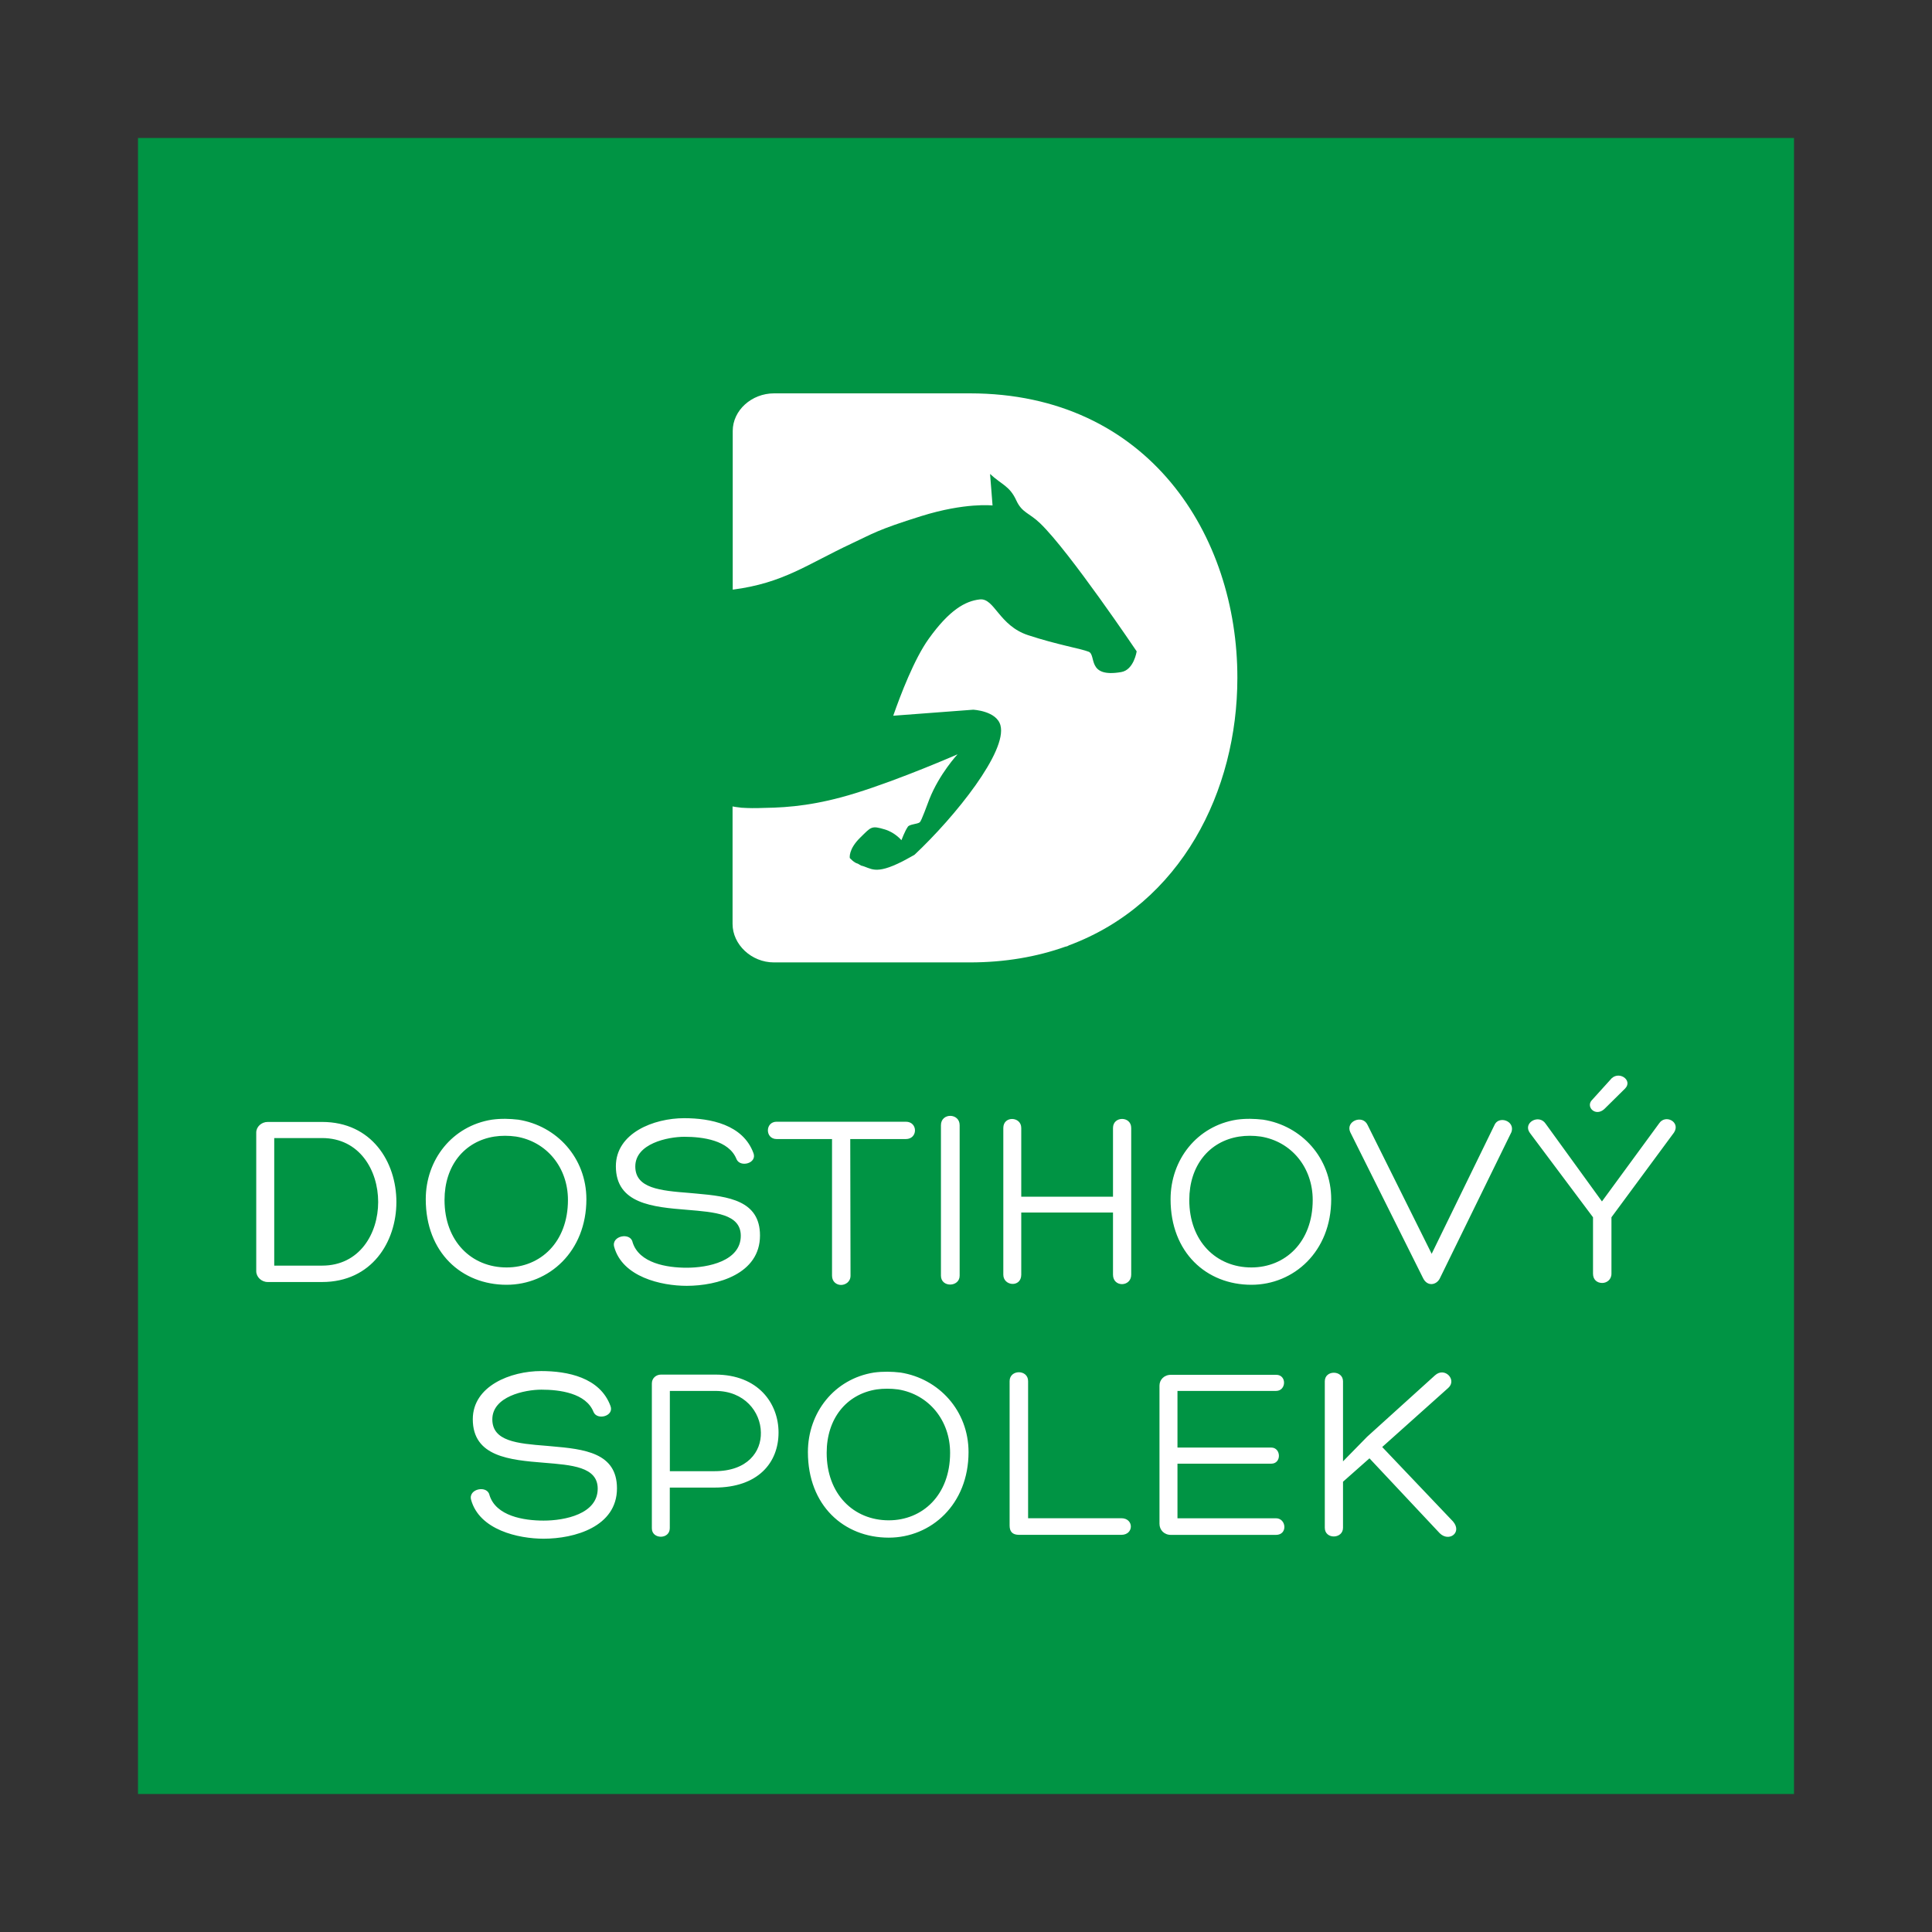
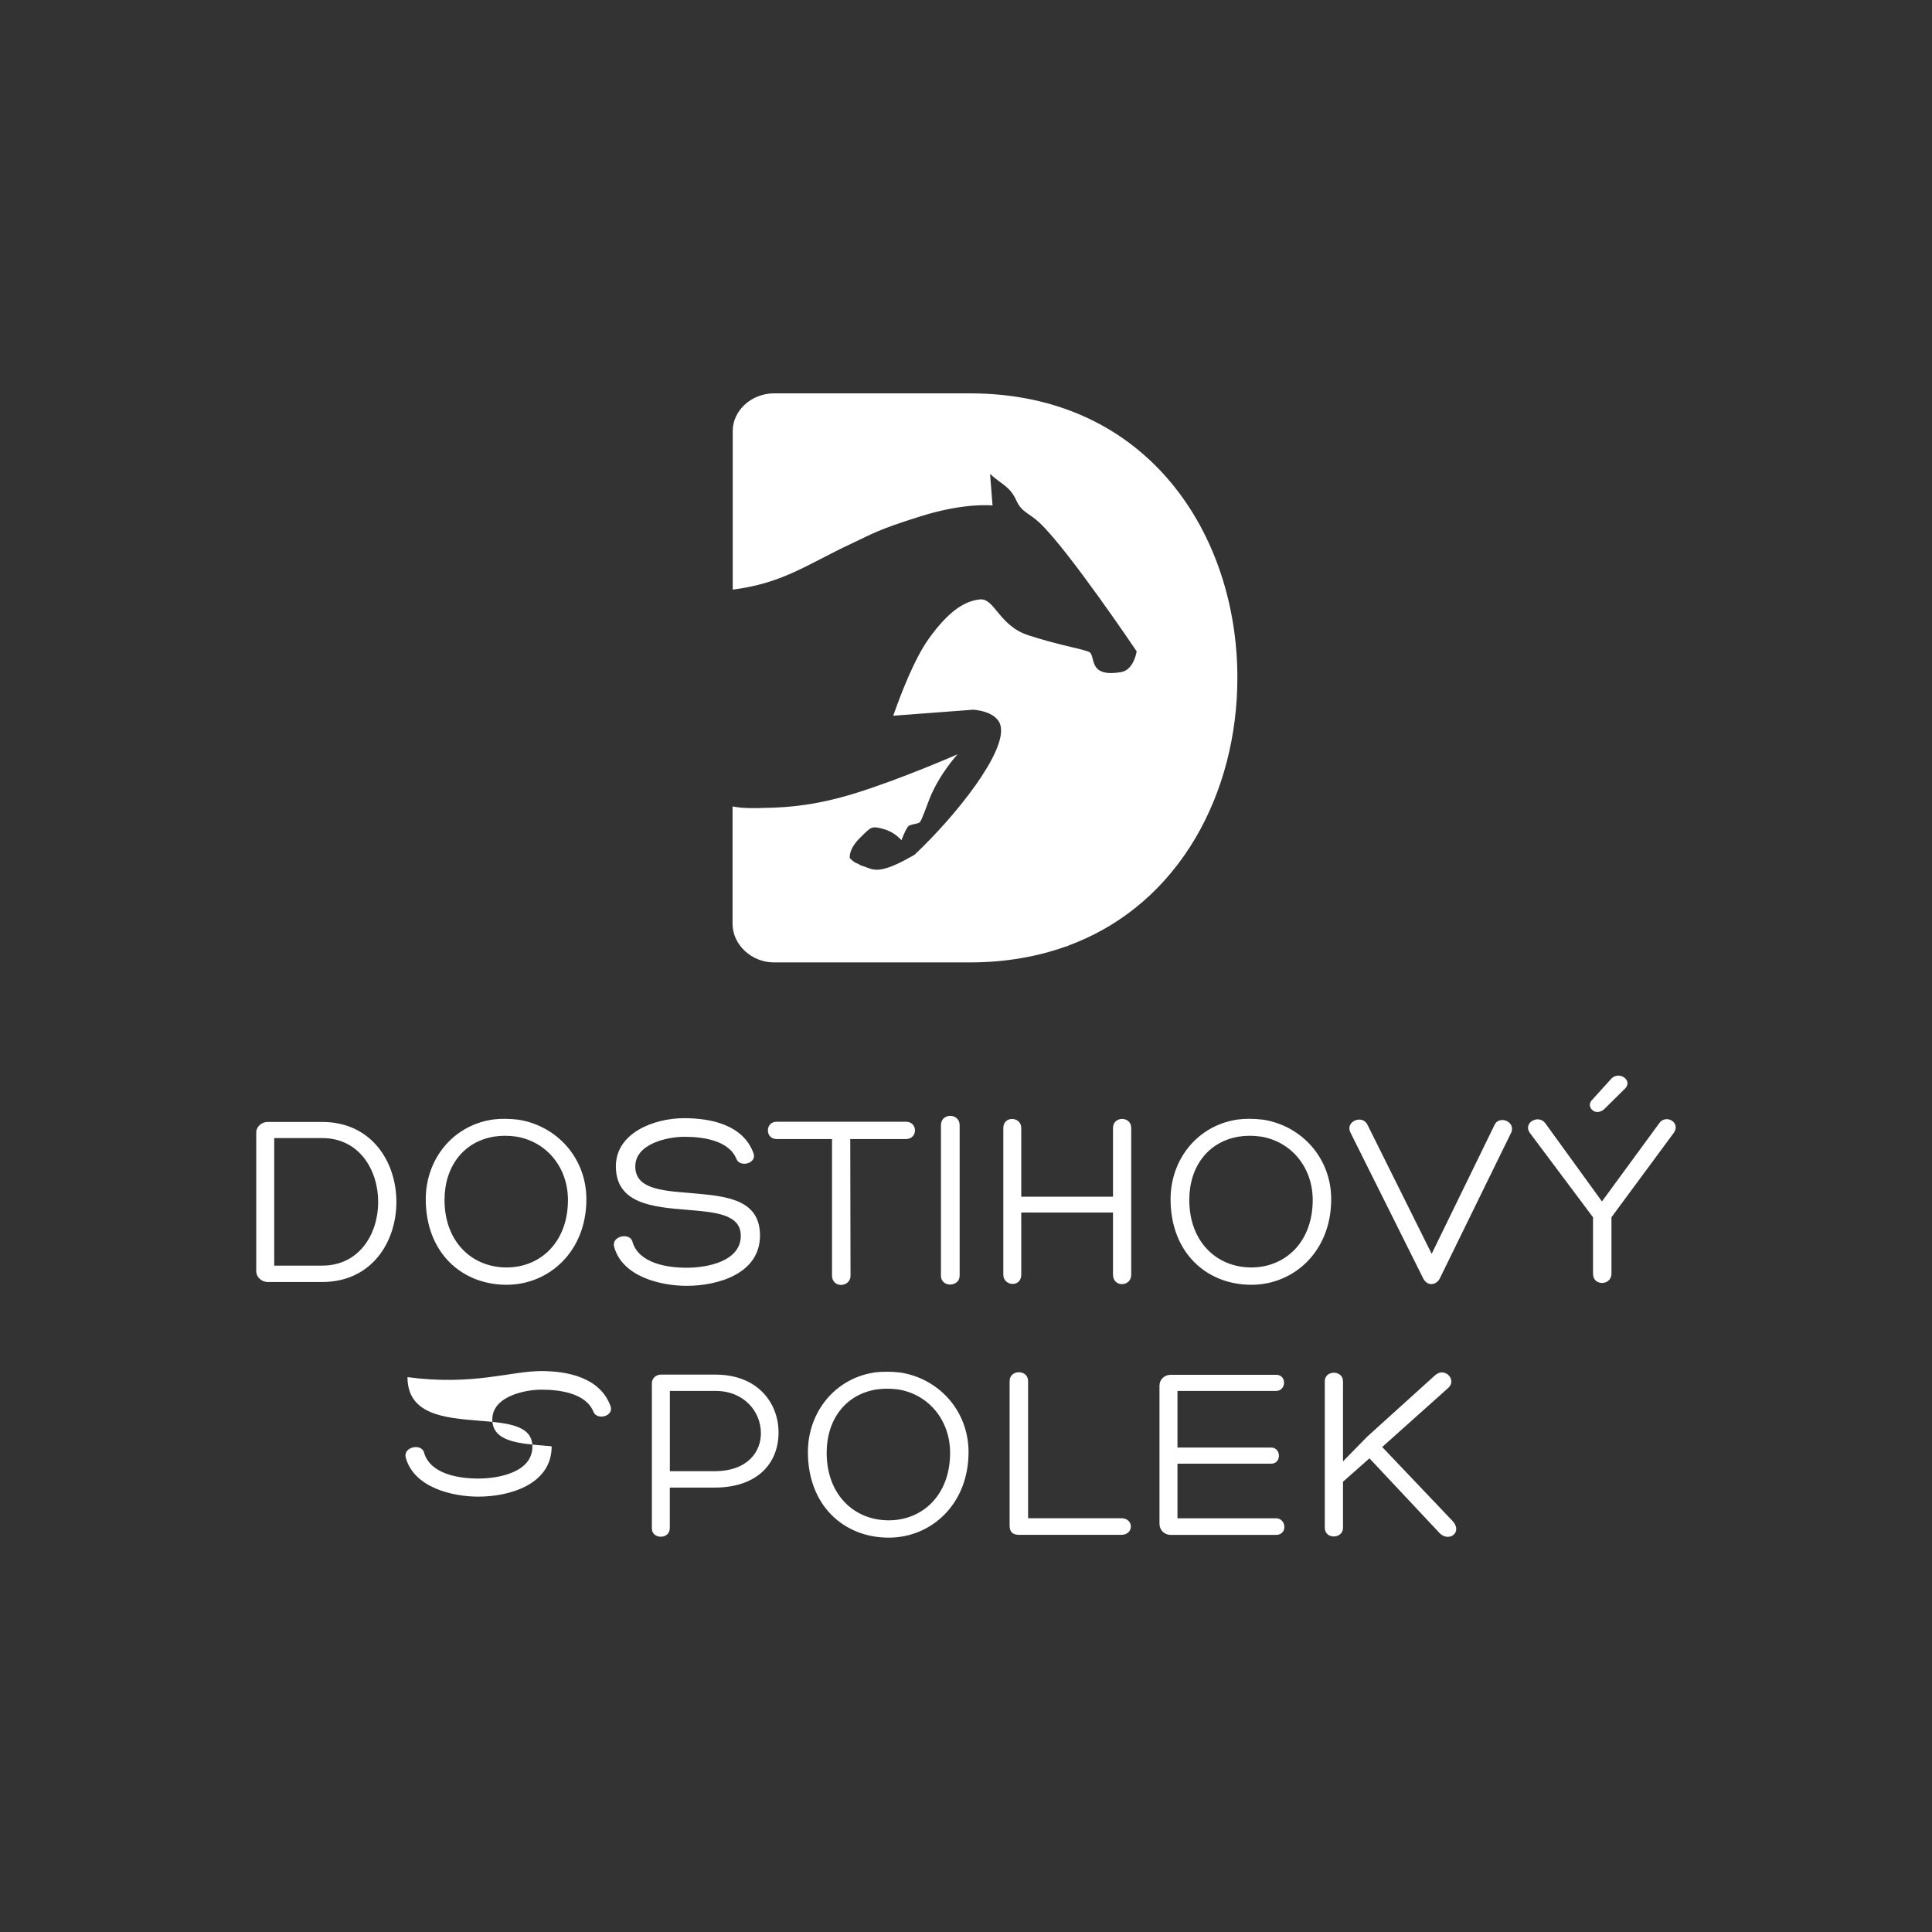
<svg xmlns="http://www.w3.org/2000/svg" version="1.1" id="dostihovy-spolek-pardubice-logo" x="0px" y="0px" width="350" height="350" viewBox="0 0 350 350" enable-background="new 0 0 350 350" xml:space="preserve">
  <rect x="0" y="0" width="350" height="350" fill="#333333" stroke="none" />
-   <rect x="25" y="25" fill="#009444" width="300" height="300" />
-   <path fill="#FFFFFF" d="M98.04,248.38c4.74,0,10.66,1.14,12.56,6.34c0.68,1.82-2.39,2.64-3.07,1.09c-1.35-3.46-6.19-4.06-9.44-4.06  c-3.03,0-8.9,1.23-8.9,5.38c0,3.97,4.52,4.38,9.75,4.79l1,0.09c5.88,0.51,11.83,1.15,11.83,7.62c0,6.97-7.72,9.12-13.28,9.12  c-4.61,0-11.65-1.59-13.15-7.06c-0.54-2.01,2.98-2.69,3.34-0.82c1.18,3.78,6.19,4.6,9.8,4.6c3.84,0,9.8-1.19,9.8-5.79  c0-3.97-4.74-4.28-9.71-4.69c-6.23-0.5-12.92-1.09-12.92-7.89C85.66,251.07,92.52,248.38,98.04,248.38L98.04,248.38z M163.13,248.65  c6.96,1.09,12.33,6.93,12.33,14.41c0,9.48-6.78,15.5-14.46,15.5c-8.13,0-14.64-5.83-14.64-15.5c0-7.16,4.79-13.27,11.97-14.41  C160.01,248.43,161.55,248.47,163.13,248.65z M262.37,251.43l-11.97,10.71l12.83,13.49c1.71,2-0.72,3.78-2.4,2.14l-12.74-13.58  l-4.79,4.24v8.34c0,2.06-3.3,2.14-3.3,0v-26.53c0-2.1,3.3-2.05,3.3,0v14.5l4.38-4.47l12.29-11.12  C261.73,247.56,263.99,249.97,262.37,251.43L262.37,251.43z M129.57,249.02c7.81,0,11.47,5.24,11.47,10.49  c0,5.47-3.7,9.98-11.61,9.98h-8.09v7.34c0,2.1-3.25,2.05-3.25,0.05v-26.26c0-0.96,0.77-1.6,1.67-1.6H129.57L129.57,249.02z   M231.2,249.06c1.94,0,1.85,2.92-0.04,2.92h-17.85v10.26h16.99c1.8,0,1.9,2.92,0,2.92h-16.99v9.89h17.84c1.9,0,2.17,3.01,0,3.01  h-19.02c-1.26,0-2.08-0.91-2.08-2.01v-25.03c0-1.05,0.81-1.96,2.08-1.96H231.2z M186.25,250.2v24.84h16.89c2.3,0,2.3,3.01,0,3.01  h-18.52c-1.22,0-1.72-0.59-1.72-1.69V250.2C182.91,248.06,186.25,248.06,186.25,250.2z M158.79,251.71  c-5.47,0.87-9.03,5.29-9.03,11.49c0,7.48,4.88,12.22,11.25,12.22c6.1,0,11.11-4.56,11.11-12.22c0-5.88-3.84-10.58-9.4-11.49  C161.36,251.53,160.05,251.53,158.79,251.71z M129.61,251.98h-8.26v14.54h8.09c6.01,0,8.49-3.56,8.4-7.02  C137.79,255.76,134.85,251.98,129.61,251.98L129.61,251.98z M123.94,202.57c4.74,0,10.66,1.14,12.56,6.34  c0.68,1.83-2.39,2.65-3.07,1.09c-1.36-3.46-6.19-4.06-9.44-4.06c-3.03,0-8.9,1.23-8.9,5.38c0,3.96,4.52,4.38,9.76,4.79l1.33,0.12  c5.77,0.51,11.5,1.24,11.5,7.59c0,6.98-7.72,9.12-13.28,9.12c-4.61,0-11.65-1.6-13.14-7.07c-0.54-2.01,2.98-2.69,3.34-0.82  c1.18,3.79,6.19,4.61,9.8,4.61c3.84,0,9.8-1.19,9.8-5.79c0-3.96-4.74-4.28-9.71-4.7c-6.23-0.5-12.92-1.09-12.92-7.89  C111.57,205.26,118.43,202.57,123.94,202.57L123.94,202.57z M164.1,203.21c2.21,0,2.21,3.14,0,3.14h-10.07  c0,8.21,0.05,16.55,0.05,24.75c0,1.14-0.95,1.68-1.72,1.68c-0.77,0-1.63-0.54-1.63-1.68v-24.75H140.7c-2.12,0-2.12-3.14,0-3.14  L164.1,203.21L164.1,203.21z M93.9,202.84c6.96,1.09,12.33,6.93,12.33,14.41c0,9.48-6.78,15.5-14.46,15.5  c-8.13,0-14.64-5.83-14.64-15.5c0-7.16,4.79-13.27,11.97-14.41C90.79,202.61,92.32,202.66,93.9,202.84z M228.83,202.84  c6.96,1.09,12.33,6.93,12.33,14.41c0,9.48-6.78,15.5-14.46,15.5c-8.13,0-14.64-5.83-14.64-15.5c0-7.16,4.79-13.27,11.97-14.41  C225.71,202.61,227.25,202.66,228.83,202.84z M173.85,203.84v27.26c0,2.1-3.39,2.19-3.39,0v-27.26  C170.47,201.56,173.85,201.61,173.85,203.84L173.85,203.84z M204.93,204.34v26.58c0,2.24-3.3,2.33-3.3,0v-11.26h-16.62v11.26  c0,2.37-3.25,2.09-3.25,0v-26.58c0-2.24,3.25-2.1,3.25,0v12.45h16.62v-12.45C201.63,202.16,204.93,202.16,204.93,204.34  L204.93,204.34z M247.75,203.8l11.61,23.34l11.34-23.25c0.72-1.87,3.8-0.87,3.12,1.18l-13.01,26.58c-0.63,1.18-2.26,1.46-3.02-0.13  l-13.19-26.44C243.73,203.12,246.85,201.84,247.75,203.8L247.75,203.8z M303.27,205.16l-11.34,15.36v10.21  c0,1.14-0.9,1.69-1.67,1.69c-0.9,0-1.67-0.55-1.67-1.69v-10.21l-11.43-15.27c-1.36-1.83,1.62-3.51,2.84-1.69l10.21,14.09  l10.35-14.13C301.69,201.79,304.49,203.25,303.27,205.16L303.27,205.16z M58.35,203.25c8.99,0,13.46,7.25,13.46,14.5  c0,7.25-4.47,14.5-13.46,14.5h-9.85c-1.13,0-2.08-0.91-2.08-1.96v-25.12c0-1.05,0.95-1.92,2.08-1.92L58.35,203.25L58.35,203.25z   M89.56,205.9c-5.46,0.86-9.03,5.29-9.03,11.49c0,7.48,4.88,12.22,11.25,12.22c6.1,0,11.11-4.56,11.11-12.22  c0-5.88-3.84-10.58-9.4-11.49C92.14,205.71,90.83,205.71,89.56,205.9L89.56,205.9z M224.49,205.9c-5.47,0.86-9.04,5.29-9.04,11.49  c0,7.48,4.88,12.22,11.25,12.22c6.1,0,11.11-4.56,11.11-12.22c0-5.88-3.84-10.58-9.4-11.49  C227.06,205.71,225.76,205.71,224.49,205.9z M58.35,206.17h-8.67v23.11h8.67c6.78,0,10.16-5.79,10.16-11.53  S65.13,206.17,58.35,206.17L58.35,206.17z M291.7,195.64c1.4-1.87,4.2,0,2.71,1.55l-3.79,3.74c-1.54,1.37-3.25-0.27-2.35-1.5  L291.7,195.64z M175.7,71.26h-35.47c-4.07,0-7.49,3.08-7.49,6.81v28.75c9.19-1.19,13.45-4.57,21.59-8.38  c3.75-1.75,4.55-2.44,12.55-4.94c8-2.5,12.93-1.93,12.93-1.93l-0.45-5.71c2.17,2.01,3.54,2.15,4.76,4.81  c1.04,2.25,2.32,2.21,4.33,4.15c5.32,5.13,17.47,23.18,17.47,23.18s-0.5,3.35-2.79,3.75c-6.31,1.09-4.47-3.1-5.9-3.68  c-1.42-0.57-5.72-1.27-11-3.01c-5.27-1.74-6.07-6.75-8.72-6.47c-2.65,0.28-5.54,1.94-9.24,7.1c-2.65,3.67-5.16,10.28-6.42,13.88  l-0.03,0.09l14.47-1.09c0,0,4.23,0.19,4.95,2.82c1.28,4.68-8.12,16.47-15.58,23.47l-1.41,0.78c-0.24,0.13-0.48,0.26-0.73,0.39  c-5.09,2.59-5.69,1.2-7.54,0.77c-0.01,0-0.56-0.34-0.57-0.34c-0.67-0.13-1.46-1.02-1.46-1.02s-0.3-1.57,1.9-3.71  c1.98-1.93,1.97-2.22,4.48-1.46c1.85,0.57,2.97,1.94,2.97,1.94s0.64-1.69,1.13-2.38c0.23-0.53,1.77-0.51,2.2-0.87  c0.31-0.26,1.36-3.23,1.73-4.17c1.83-4.63,5.11-8.14,5.11-8.14s-10.32,4.52-18.59,7.07c-6.7,2.07-11.74,2.58-16.46,2.64  c-1.66,0.07-2.91,0.04-3.83-0.02h-0.01c-0.2,0-0.37-0.02-0.53-0.05c-0.69-0.07-1.1-0.15-1.34-0.2v21.29c0,3.73,3.42,6.97,7.49,6.97  h35.47c6.41,0,12.17-1.02,17.3-2.84c0,0,0.5-0.09,0.65-0.24c20.38-7.57,30.54-28,30.54-48.45C224.2,97.03,208.08,71.26,175.7,71.26" />
+   <path fill="#FFFFFF" d="M98.04,248.38c4.74,0,10.66,1.14,12.56,6.34c0.68,1.82-2.39,2.64-3.07,1.09c-1.35-3.46-6.19-4.06-9.44-4.06  c-3.03,0-8.9,1.23-8.9,5.38c0,3.97,4.52,4.38,9.75,4.79l1,0.09c0,6.97-7.72,9.12-13.28,9.12  c-4.61,0-11.65-1.59-13.15-7.06c-0.54-2.01,2.98-2.69,3.34-0.82c1.18,3.78,6.19,4.6,9.8,4.6c3.84,0,9.8-1.19,9.8-5.79  c0-3.97-4.74-4.28-9.71-4.69c-6.23-0.5-12.92-1.09-12.92-7.89C85.66,251.07,92.52,248.38,98.04,248.38L98.04,248.38z M163.13,248.65  c6.96,1.09,12.33,6.93,12.33,14.41c0,9.48-6.78,15.5-14.46,15.5c-8.13,0-14.64-5.83-14.64-15.5c0-7.16,4.79-13.27,11.97-14.41  C160.01,248.43,161.55,248.47,163.13,248.65z M262.37,251.43l-11.97,10.71l12.83,13.49c1.71,2-0.72,3.78-2.4,2.14l-12.74-13.58  l-4.79,4.24v8.34c0,2.06-3.3,2.14-3.3,0v-26.53c0-2.1,3.3-2.05,3.3,0v14.5l4.38-4.47l12.29-11.12  C261.73,247.56,263.99,249.97,262.37,251.43L262.37,251.43z M129.57,249.02c7.81,0,11.47,5.24,11.47,10.49  c0,5.47-3.7,9.98-11.61,9.98h-8.09v7.34c0,2.1-3.25,2.05-3.25,0.05v-26.26c0-0.96,0.77-1.6,1.67-1.6H129.57L129.57,249.02z   M231.2,249.06c1.94,0,1.85,2.92-0.04,2.92h-17.85v10.26h16.99c1.8,0,1.9,2.92,0,2.92h-16.99v9.89h17.84c1.9,0,2.17,3.01,0,3.01  h-19.02c-1.26,0-2.08-0.91-2.08-2.01v-25.03c0-1.05,0.81-1.96,2.08-1.96H231.2z M186.25,250.2v24.84h16.89c2.3,0,2.3,3.01,0,3.01  h-18.52c-1.22,0-1.72-0.59-1.72-1.69V250.2C182.91,248.06,186.25,248.06,186.25,250.2z M158.79,251.71  c-5.47,0.87-9.03,5.29-9.03,11.49c0,7.48,4.88,12.22,11.25,12.22c6.1,0,11.11-4.56,11.11-12.22c0-5.88-3.84-10.58-9.4-11.49  C161.36,251.53,160.05,251.53,158.79,251.71z M129.61,251.98h-8.26v14.54h8.09c6.01,0,8.49-3.56,8.4-7.02  C137.79,255.76,134.85,251.98,129.61,251.98L129.61,251.98z M123.94,202.57c4.74,0,10.66,1.14,12.56,6.34  c0.68,1.83-2.39,2.65-3.07,1.09c-1.36-3.46-6.19-4.06-9.44-4.06c-3.03,0-8.9,1.23-8.9,5.38c0,3.96,4.52,4.38,9.76,4.79l1.33,0.12  c5.77,0.51,11.5,1.24,11.5,7.59c0,6.98-7.72,9.12-13.28,9.12c-4.61,0-11.65-1.6-13.14-7.07c-0.54-2.01,2.98-2.69,3.34-0.82  c1.18,3.79,6.19,4.61,9.8,4.61c3.84,0,9.8-1.19,9.8-5.79c0-3.96-4.74-4.28-9.71-4.7c-6.23-0.5-12.92-1.09-12.92-7.89  C111.57,205.26,118.43,202.57,123.94,202.57L123.94,202.57z M164.1,203.21c2.21,0,2.21,3.14,0,3.14h-10.07  c0,8.21,0.05,16.55,0.05,24.75c0,1.14-0.95,1.68-1.72,1.68c-0.77,0-1.63-0.54-1.63-1.68v-24.75H140.7c-2.12,0-2.12-3.14,0-3.14  L164.1,203.21L164.1,203.21z M93.9,202.84c6.96,1.09,12.33,6.93,12.33,14.41c0,9.48-6.78,15.5-14.46,15.5  c-8.13,0-14.64-5.83-14.64-15.5c0-7.16,4.79-13.27,11.97-14.41C90.79,202.61,92.32,202.66,93.9,202.84z M228.83,202.84  c6.96,1.09,12.33,6.93,12.33,14.41c0,9.48-6.78,15.5-14.46,15.5c-8.13,0-14.64-5.83-14.64-15.5c0-7.16,4.79-13.27,11.97-14.41  C225.71,202.61,227.25,202.66,228.83,202.84z M173.85,203.84v27.26c0,2.1-3.39,2.19-3.39,0v-27.26  C170.47,201.56,173.85,201.61,173.85,203.84L173.85,203.84z M204.93,204.34v26.58c0,2.24-3.3,2.33-3.3,0v-11.26h-16.62v11.26  c0,2.37-3.25,2.09-3.25,0v-26.58c0-2.24,3.25-2.1,3.25,0v12.45h16.62v-12.45C201.63,202.16,204.93,202.16,204.93,204.34  L204.93,204.34z M247.75,203.8l11.61,23.34l11.34-23.25c0.72-1.87,3.8-0.87,3.12,1.18l-13.01,26.58c-0.63,1.18-2.26,1.46-3.02-0.13  l-13.19-26.44C243.73,203.12,246.85,201.84,247.75,203.8L247.75,203.8z M303.27,205.16l-11.34,15.36v10.21  c0,1.14-0.9,1.69-1.67,1.69c-0.9,0-1.67-0.55-1.67-1.69v-10.21l-11.43-15.27c-1.36-1.83,1.62-3.51,2.84-1.69l10.21,14.09  l10.35-14.13C301.69,201.79,304.49,203.25,303.27,205.16L303.27,205.16z M58.35,203.25c8.99,0,13.46,7.25,13.46,14.5  c0,7.25-4.47,14.5-13.46,14.5h-9.85c-1.13,0-2.08-0.91-2.08-1.96v-25.12c0-1.05,0.95-1.92,2.08-1.92L58.35,203.25L58.35,203.25z   M89.56,205.9c-5.46,0.86-9.03,5.29-9.03,11.49c0,7.48,4.88,12.22,11.25,12.22c6.1,0,11.11-4.56,11.11-12.22  c0-5.88-3.84-10.58-9.4-11.49C92.14,205.71,90.83,205.71,89.56,205.9L89.56,205.9z M224.49,205.9c-5.47,0.86-9.04,5.29-9.04,11.49  c0,7.48,4.88,12.22,11.25,12.22c6.1,0,11.11-4.56,11.11-12.22c0-5.88-3.84-10.58-9.4-11.49  C227.06,205.71,225.76,205.71,224.49,205.9z M58.35,206.17h-8.67v23.11h8.67c6.78,0,10.16-5.79,10.16-11.53  S65.13,206.17,58.35,206.17L58.35,206.17z M291.7,195.64c1.4-1.87,4.2,0,2.71,1.55l-3.79,3.74c-1.54,1.37-3.25-0.27-2.35-1.5  L291.7,195.64z M175.7,71.26h-35.47c-4.07,0-7.49,3.08-7.49,6.81v28.75c9.19-1.19,13.45-4.57,21.59-8.38  c3.75-1.75,4.55-2.44,12.55-4.94c8-2.5,12.93-1.93,12.93-1.93l-0.45-5.71c2.17,2.01,3.54,2.15,4.76,4.81  c1.04,2.25,2.32,2.21,4.33,4.15c5.32,5.13,17.47,23.18,17.47,23.18s-0.5,3.35-2.79,3.75c-6.31,1.09-4.47-3.1-5.9-3.68  c-1.42-0.57-5.72-1.27-11-3.01c-5.27-1.74-6.07-6.75-8.72-6.47c-2.65,0.28-5.54,1.94-9.24,7.1c-2.65,3.67-5.16,10.28-6.42,13.88  l-0.03,0.09l14.47-1.09c0,0,4.23,0.19,4.95,2.82c1.28,4.68-8.12,16.47-15.58,23.47l-1.41,0.78c-0.24,0.13-0.48,0.26-0.73,0.39  c-5.09,2.59-5.69,1.2-7.54,0.77c-0.01,0-0.56-0.34-0.57-0.34c-0.67-0.13-1.46-1.02-1.46-1.02s-0.3-1.57,1.9-3.71  c1.98-1.93,1.97-2.22,4.48-1.46c1.85,0.57,2.97,1.94,2.97,1.94s0.64-1.69,1.13-2.38c0.23-0.53,1.77-0.51,2.2-0.87  c0.31-0.26,1.36-3.23,1.73-4.17c1.83-4.63,5.11-8.14,5.11-8.14s-10.32,4.52-18.59,7.07c-6.7,2.07-11.74,2.58-16.46,2.64  c-1.66,0.07-2.91,0.04-3.83-0.02h-0.01c-0.2,0-0.37-0.02-0.53-0.05c-0.69-0.07-1.1-0.15-1.34-0.2v21.29c0,3.73,3.42,6.97,7.49,6.97  h35.47c6.41,0,12.17-1.02,17.3-2.84c0,0,0.5-0.09,0.65-0.24c20.38-7.57,30.54-28,30.54-48.45C224.2,97.03,208.08,71.26,175.7,71.26" />
</svg>